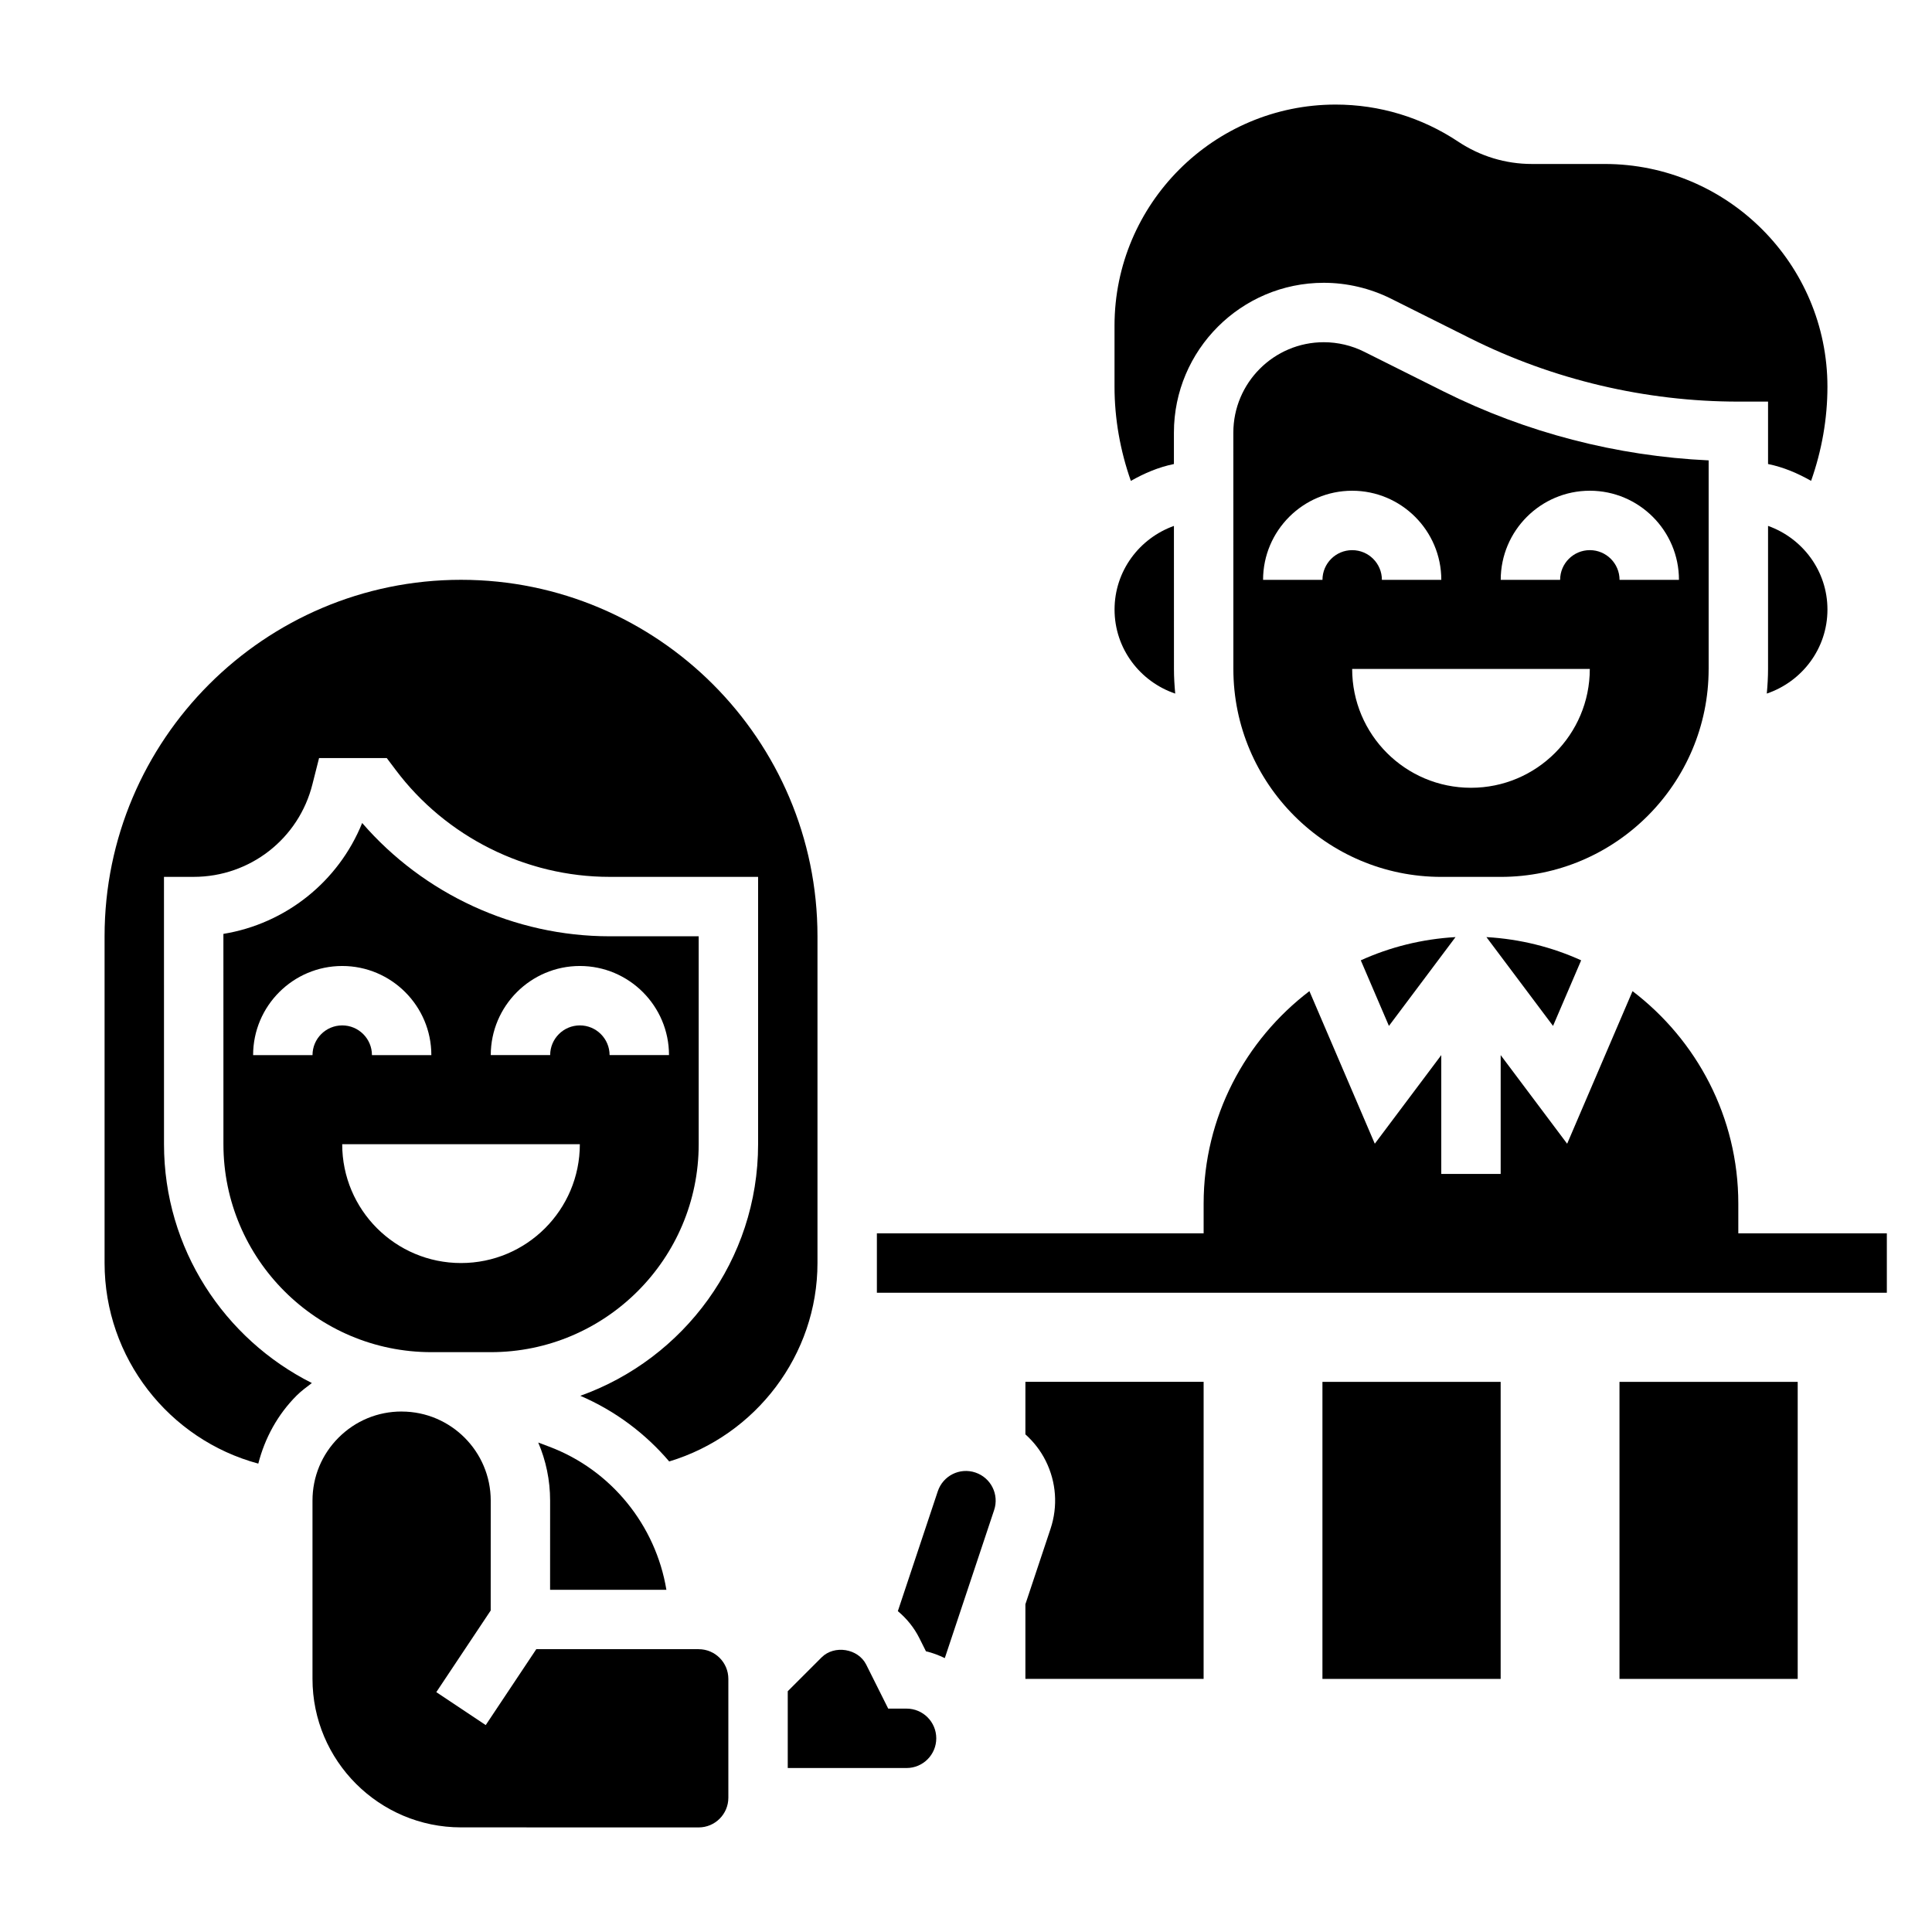
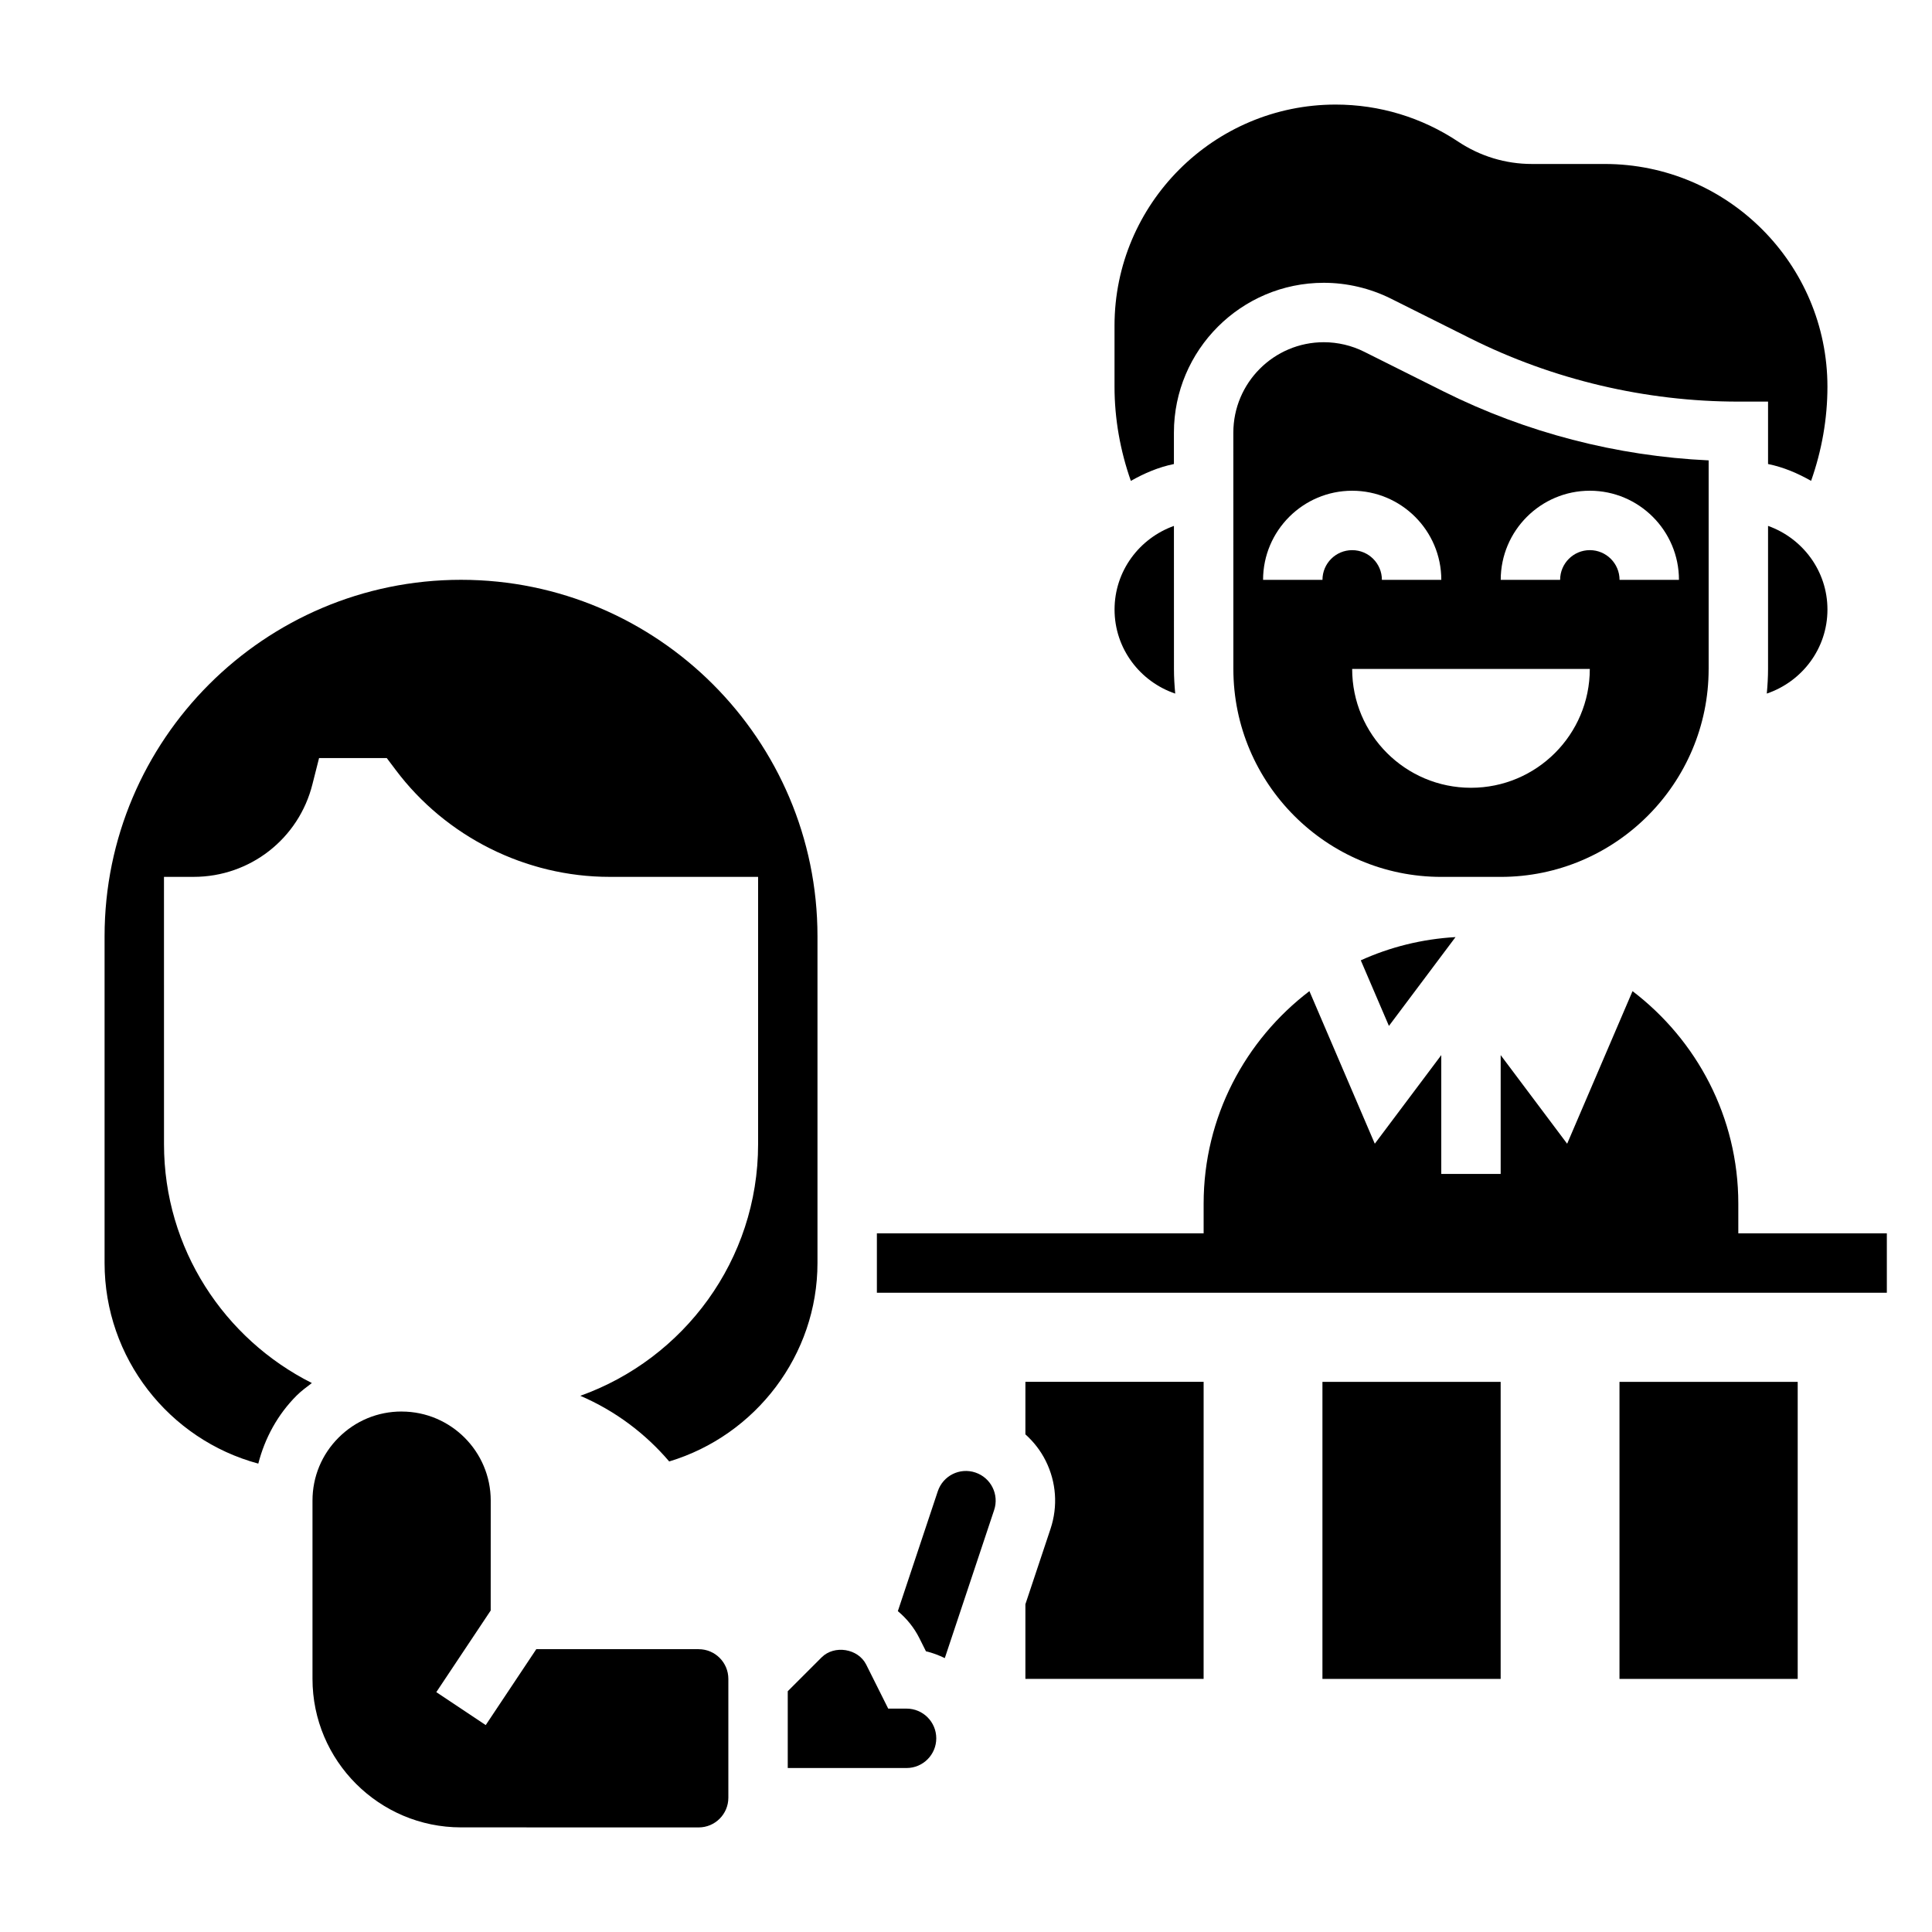
<svg xmlns="http://www.w3.org/2000/svg" fill="#000000" width="800px" height="800px" version="1.1" viewBox="144 144 512 512">
  <g>
    <path d="m402.48 534.23c-4.148-1.387-8.582 0.852-9.957 4.977l-10.586 31.762c2.348 1.961 4.305 4.359 5.691 7.133l1.762 3.512c1.754 0.395 3.402 1.047 4.992 1.801l13.074-39.234c1.379-4.121-0.852-8.578-4.977-9.949z" />
    <path d="m604.67 470.85v-7.871c0-22.969-11.035-43.359-28.031-56.316l-17.328 40.438-17.617-23.484v31.488h-15.742v-31.488l-17.617 23.48-17.328-40.438c-16.996 12.961-28.031 33.348-28.031 56.32v7.871h-86.594v15.742h267.65v-15.742z" />
    <path d="m512.08 415.88 17.648-23.539c-8.902 0.512-17.367 2.644-25.105 6.156z" />
    <path d="m455.1 266.97v-8.312c0-21.898 17.816-39.715 39.715-39.715 6.117 0 12.266 1.449 17.758 4.18l21.051 10.531c21.949 10.984 46.516 16.777 71.055 16.777h7.871v16.539c4.102 0.836 7.879 2.457 11.406 4.465 2.828-8 4.332-16.461 4.332-24.941 0-32.559-26.484-59.039-59.043-59.039h-19.285c-6.965 0-13.707-2.047-19.5-5.902-9.652-6.434-20.891-9.84-32.504-9.84-32.305 0-58.598 26.293-58.598 58.598v16.184c0 8.469 1.512 16.941 4.328 24.945 3.535-2.004 7.312-3.633 11.414-4.469z" />
    <path d="m439.37 305.54c0 10.367 6.762 19.105 16.074 22.27-0.195-2.148-0.332-4.32-0.332-6.527l-0.008-37.91c-9.137 3.266-15.734 11.918-15.734 22.168z" />
    <path d="m596.81 321.28v-55.277c-24.332-1.117-48.453-7.375-70.227-18.254l-21.043-10.523c-3.312-1.664-7.023-2.535-10.723-2.535-13.215 0-23.969 10.75-23.969 23.969l0.008 62.621c0 30.379 24.727 55.105 55.105 55.105h15.742c30.379 0 55.105-24.727 55.105-55.105zm-102.34-23.613h-15.742c0-13.02 10.598-23.617 23.617-23.617s23.617 10.598 23.617 23.617h-15.742c0-4.344-3.527-7.871-7.871-7.871-4.352-0.004-7.879 3.523-7.879 7.871zm39.355 55.102c-17.391 0-31.488-14.098-31.488-31.488h62.977c0 17.391-14.102 31.488-31.488 31.488zm31.496-62.977c-4.344 0-7.871 3.527-7.871 7.871h-15.742c0-13.02 10.598-23.617 23.617-23.617s23.617 10.598 23.617 23.617h-15.742c-0.008-4.344-3.535-7.871-7.879-7.871z" />
-     <path d="m555.57 415.88 7.453-17.383c-7.731-3.512-16.191-5.644-25.105-6.156z" />
    <path d="m612.55 283.37v37.91c0 2.203-0.133 4.367-0.332 6.527 9.312-3.164 16.074-11.895 16.074-22.27 0.004-10.25-6.602-18.91-15.742-22.168z" />
    <path d="m384.25 596.8h-4.863l-5.832-11.66c-2.133-4.266-8.445-5.289-11.816-1.922l-8.977 8.977v20.348h31.488c4.344 0 7.871-3.527 7.871-7.871 0-4.348-3.523-7.871-7.871-7.871z" />
    <path d="m329.15 581.05h-43.027l-13.398 20.113-13.098-8.73 14.414-21.633 0.008-29.117c0-12.996-10.555-23.57-23.539-23.609h-0.078v-0.008h-0.008c-6.312 0-12.234 2.457-16.688 6.91-4.465 4.457-6.922 10.387-6.922 16.699v47.238c0 21.703 17.656 39.359 39.359 39.359l62.977 0.012c4.344 0 7.871-3.527 7.871-7.871v-31.488c0.004-4.348-3.523-7.875-7.871-7.875z" />
-     <path d="m320.6 565.31c-2.816-17.043-14.586-31.746-31.07-37.934l-2.891-1.09c2.023 4.731 3.148 9.934 3.148 15.398l-0.008 23.625z" />
-     <path d="m329.16 447.23v-55.105h-23.621c-25.121 0-49.215-11.125-65.559-30.023-6.297 15.555-20.254 26.68-36.777 29.387l0.008 55.742c0 30.379 24.727 55.105 55.105 55.105h15.742c30.379 0 55.102-24.727 55.102-55.105zm-102.34-23.617h-15.742c0-13.02 10.598-23.617 23.617-23.617 13.02 0 23.617 10.598 23.617 23.617h-15.742c0-4.344-3.527-7.871-7.871-7.871-4.352 0-7.879 3.527-7.879 7.871zm39.355 55.105c-17.391 0-31.488-14.098-31.488-31.488h62.977c0 17.391-14.102 31.488-31.488 31.488zm31.496-62.977c-4.344 0-7.871 3.527-7.871 7.871h-15.742c0-13.02 10.598-23.617 23.617-23.617s23.617 10.598 23.617 23.617h-15.742c-0.008-4.344-3.535-7.871-7.879-7.871z" />
    <path d="m360.64 392.12c0-52.09-42.375-94.465-94.465-94.465-52.086 0.004-94.461 42.379-94.461 94.465v86.594c0 25.16 17.066 46.785 40.738 53.16 1.73-6.746 5.102-12.973 10.148-18.027 1.25-1.25 2.668-2.266 4.047-3.328-23.195-11.652-39.184-35.613-39.184-63.293l-0.008-70.848h7.871c14.926 0 27.875-10.109 31.48-24.578l1.75-6.91h17.938l2.363 3.141c13.312 17.75 34.504 28.348 56.68 28.348h39.367v70.848c0 30.73-19.703 56.883-47.113 66.676 9.242 3.977 17.223 9.973 23.555 17.398 22.969-6.922 39.293-28.238 39.293-52.586z" />
    <path d="m415.74 524.12c2.18 1.953 4.023 4.297 5.375 7 2.816 5.652 3.281 12.051 1.281 18.051l-6.656 19.969v19.781h47.23l0.004-78.719h-47.23z" />
    <path d="m494.46 510.21h47.23v78.719h-47.23z" />
    <path d="m573.18 510.21h47.23v78.719h-47.23z" />
  </g>
</svg>